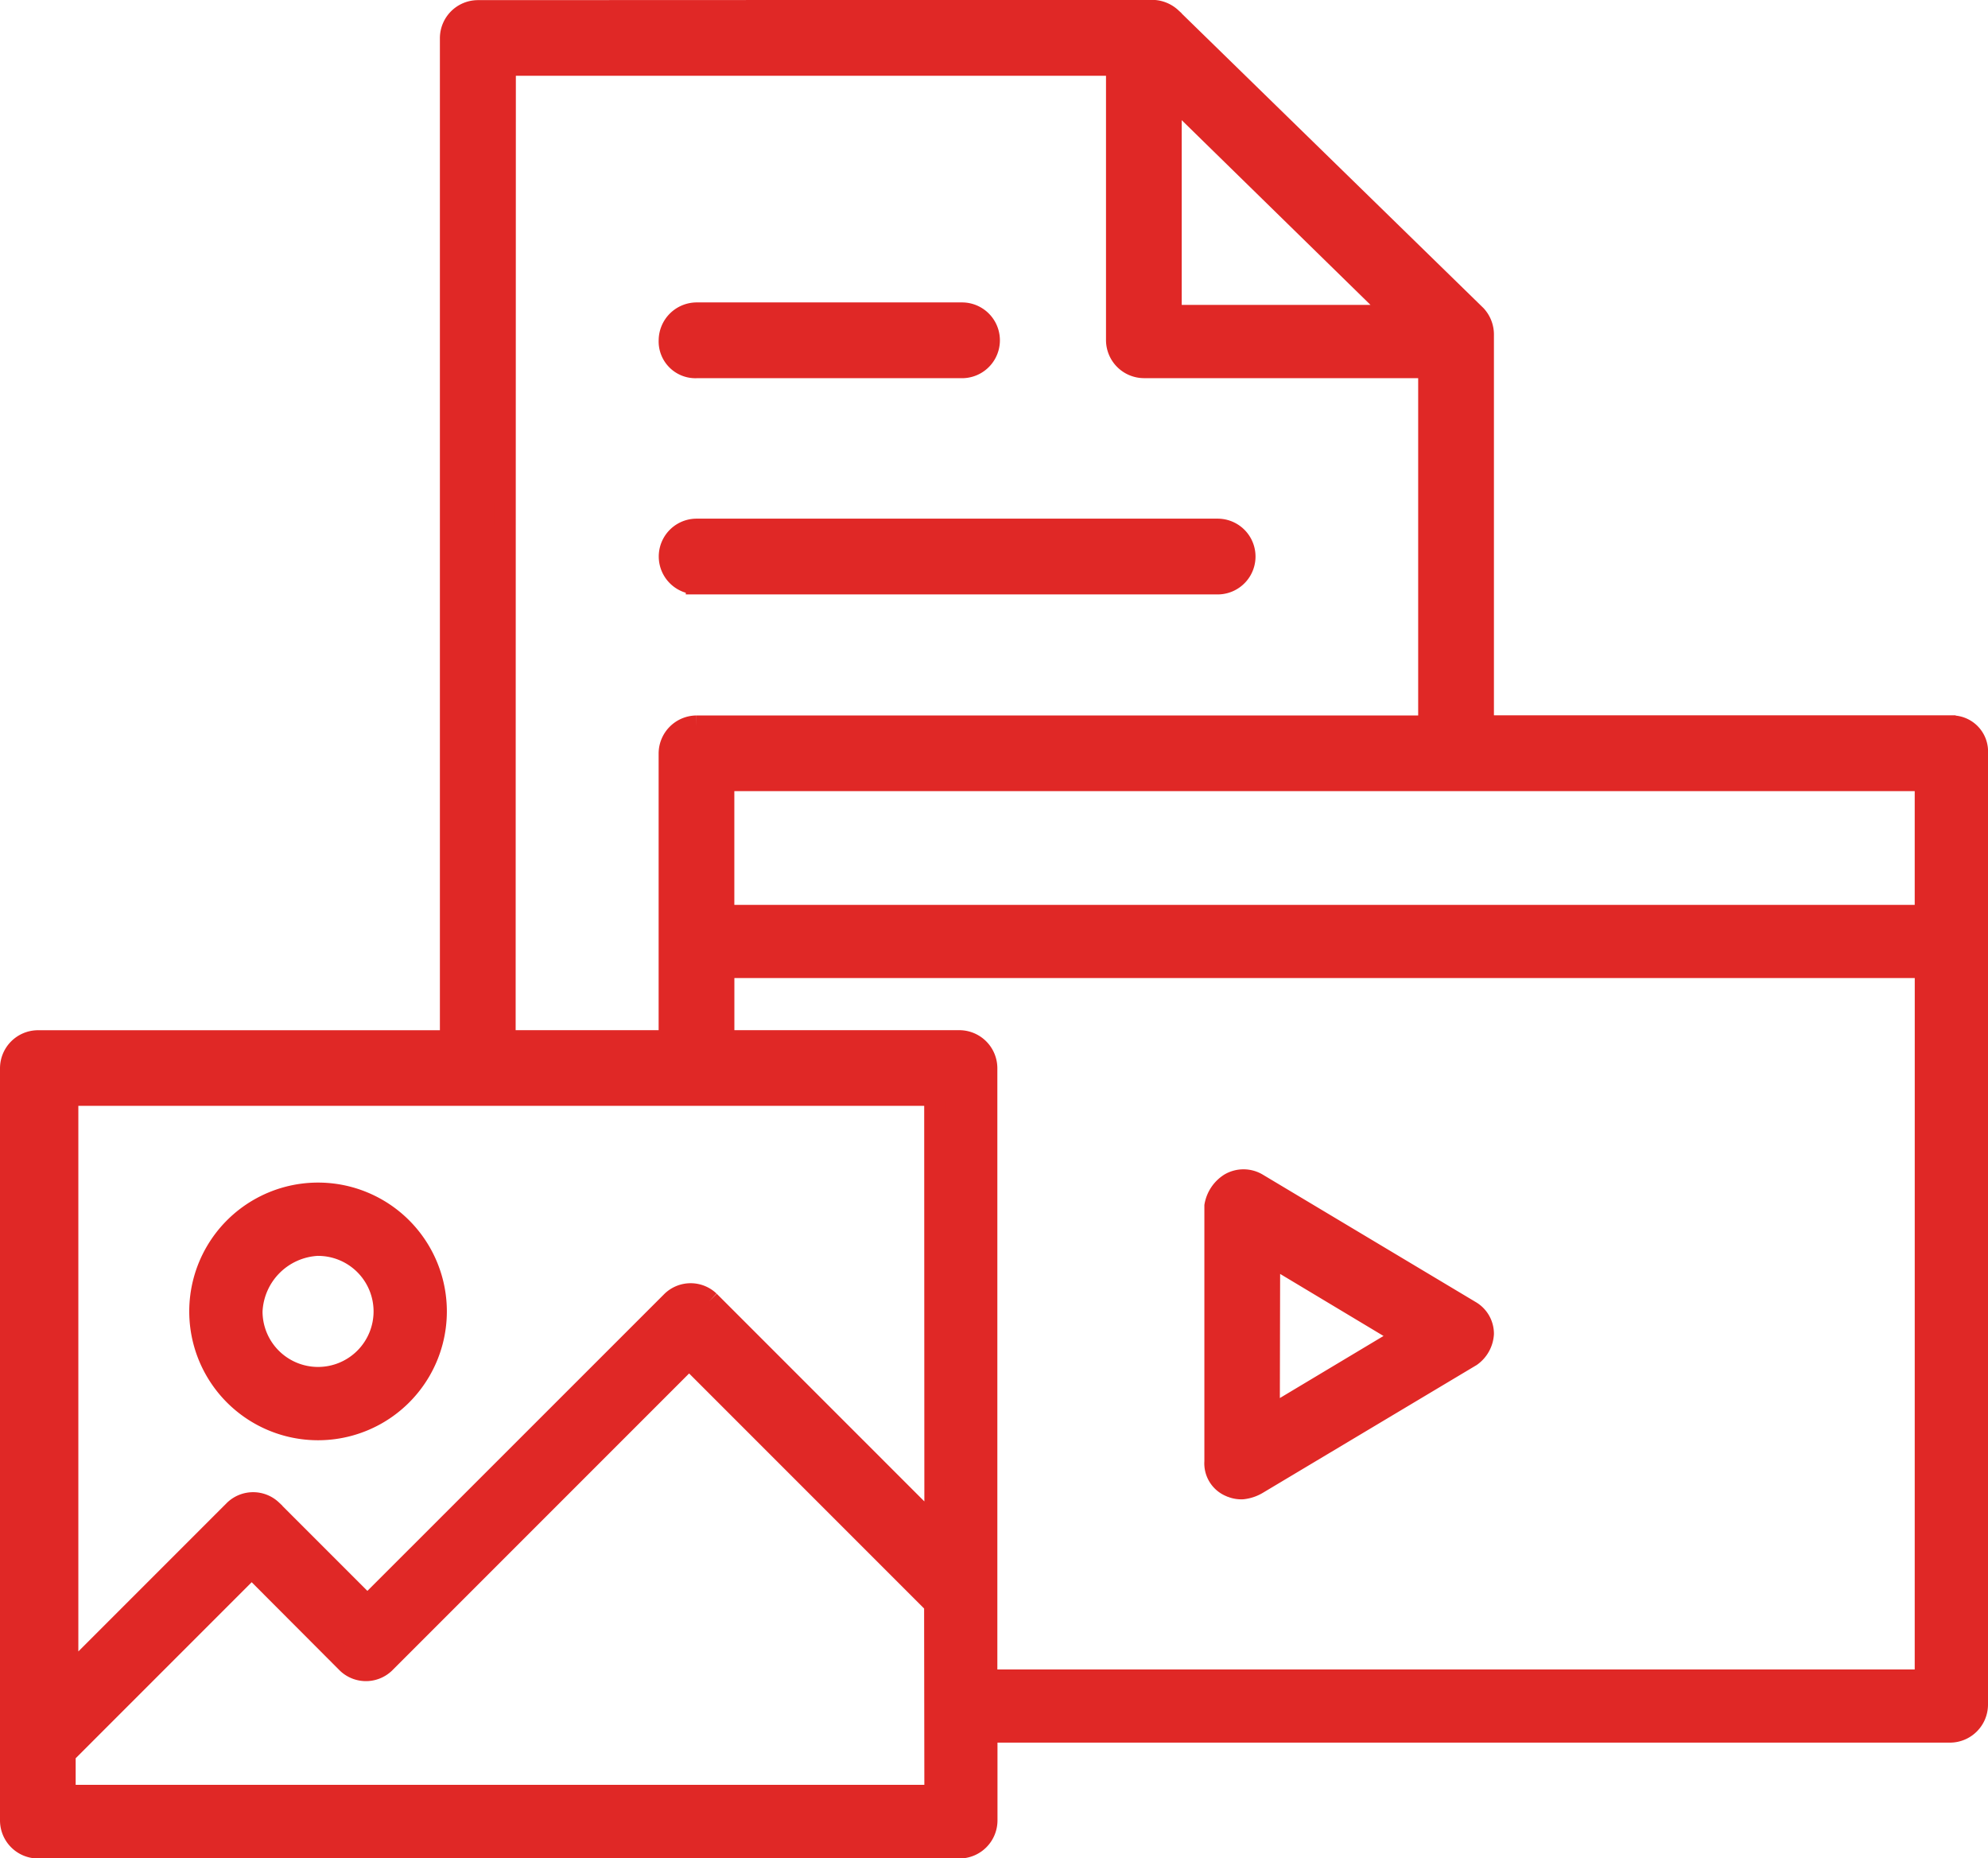
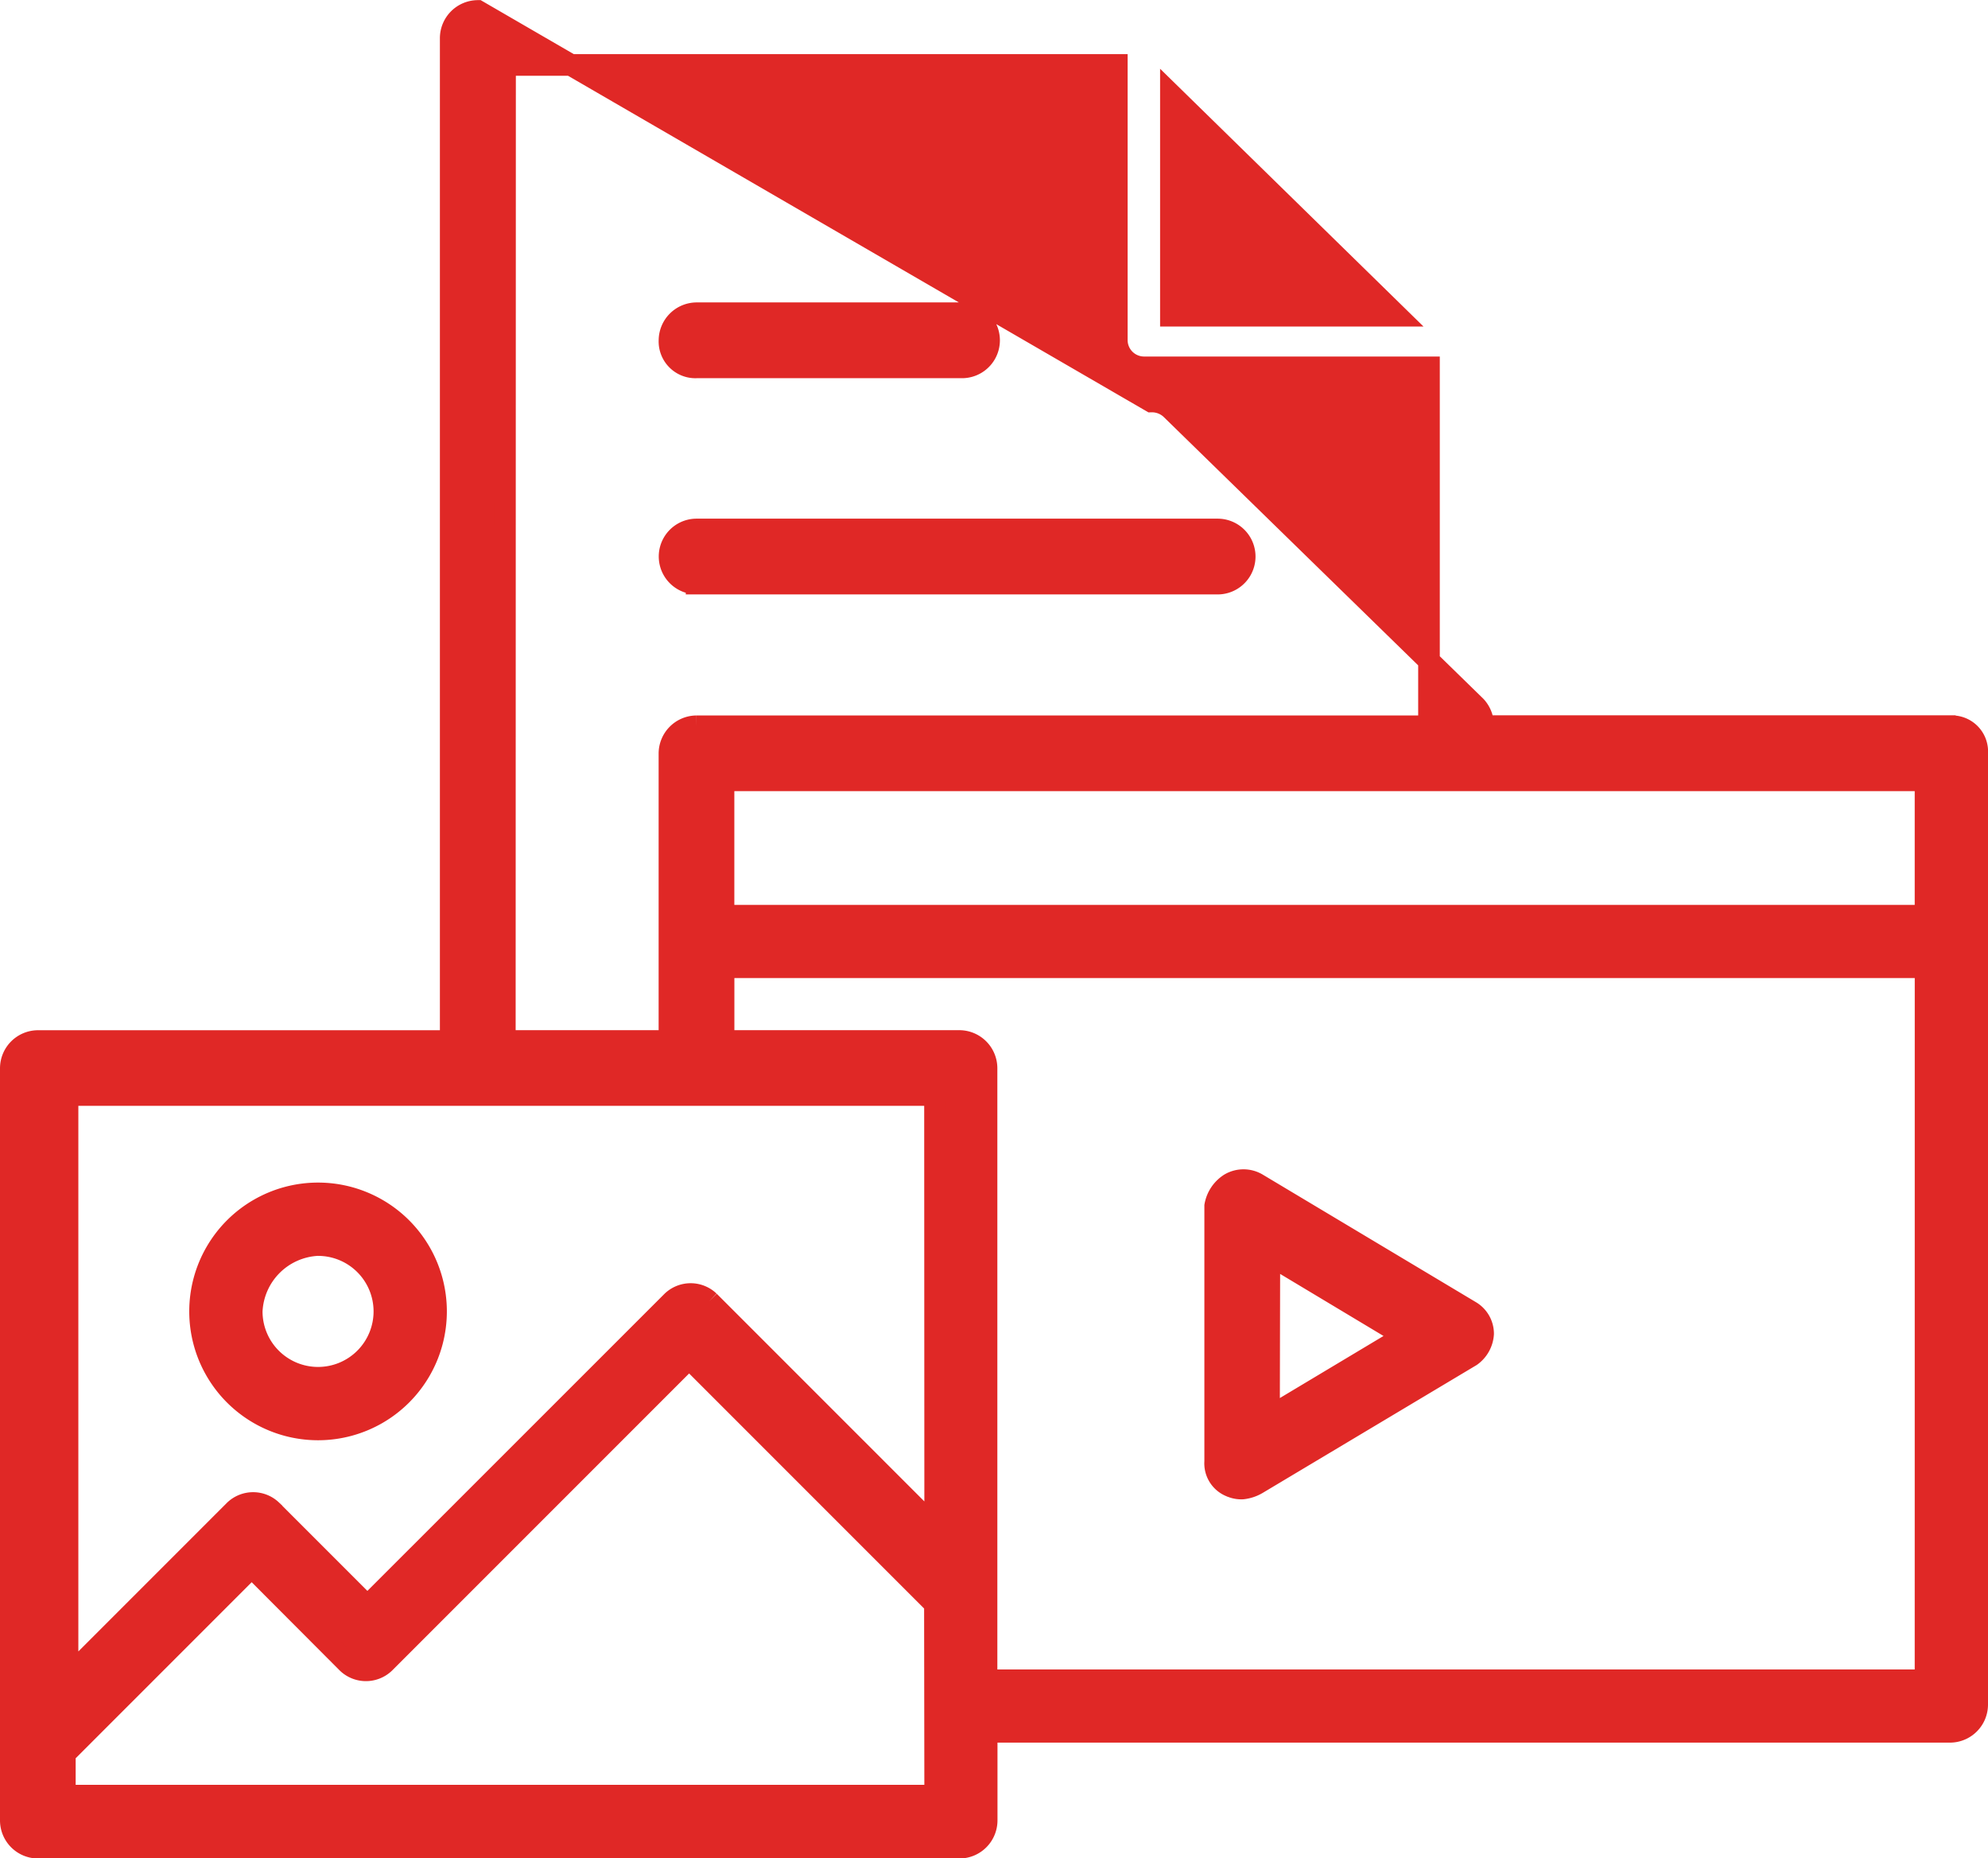
<svg xmlns="http://www.w3.org/2000/svg" width="45.979" height="42.969" viewBox="0 0 45.979 42.969">
-   <path id="icon-lead-gen-paid-media" d="M38.4,46.708a.607.607,0,0,0,.284.058.84.84,0,0,0,.342-.113L43.968,43.7a.677.677,0,0,0,.284-.511.6.6,0,0,0-.284-.511L39.023,39.72a.62.62,0,0,0-.626,0,.758.758,0,0,0-.342.511v5.911a.57.57,0,0,0,.342.566Zm.908-5.345,3.127,1.876L39.3,45.116ZM26.061,20.842H32.2a.626.626,0,1,0,0-1.252h-6.14a.631.631,0,0,0-.626.626A.6.6,0,0,0,26.061,20.842Zm0,5H38.112a.626.626,0,1,0,0-1.252l-12.051,0a.625.625,0,1,0,0,1.25ZM17.306,45.4a2.729,2.729,0,0,0,0-5.458,2.729,2.729,0,1,0,0,5.458Zm0-4.263a1.534,1.534,0,1,1-1.534,1.534A1.606,1.606,0,0,1,17.306,41.136Zm37.8-12H44.252V20.1a.647.647,0,0,0-.171-.455l-7.05-6.88a.647.647,0,0,0-.455-.171L21,12.6a.631.631,0,0,0-.626.626V36.419l-9.548,0a.631.631,0,0,0-.626.626v17.4a.631.631,0,0,0,.626.626H32.144a.631.631,0,0,0,.626-.626V52.392H55.053a.631.631,0,0,0,.626-.626l0-22a.584.584,0,0,0-.568-.626ZM37.031,14.531l5.229,5.116H37.031Zm-15.4-.682H35.78v6.366a.631.631,0,0,0,.626.626H43v8.3l-16.941,0a.631.631,0,0,0-.626.626v6.424a.333.333,0,0,0,.058.227H21.626Zm9.948,40.019H11.45V52.9l4.321-4.321L17.987,50.8a.62.62,0,0,0,.853,0l7.048-7.048,5.685,5.685Zm0-6.2-5.229-5.229a.62.62,0,0,0-.853,0l-7.05,7.048-2.216-2.216a.62.62,0,0,0-.853,0l-3.866,3.866V37.667H31.575ZM54.484,51.2H32.767V37.044a.631.631,0,0,0-.626-.626H26.627c0-.058.058-.171.058-.226V34.712h27.8Zm0-17.68h-27.8V30.39h27.8Z" transform="translate(-9.95 -12.347)" fill="#e02826" stroke="#e02826" stroke-width="0.5" />
+   <path id="icon-lead-gen-paid-media" d="M38.4,46.708a.607.607,0,0,0,.284.058.84.84,0,0,0,.342-.113L43.968,43.7a.677.677,0,0,0,.284-.511.6.6,0,0,0-.284-.511L39.023,39.72a.62.62,0,0,0-.626,0,.758.758,0,0,0-.342.511v5.911a.57.57,0,0,0,.342.566Zm.908-5.345,3.127,1.876L39.3,45.116ZM26.061,20.842H32.2a.626.626,0,1,0,0-1.252h-6.14a.631.631,0,0,0-.626.626A.6.6,0,0,0,26.061,20.842Zm0,5H38.112a.626.626,0,1,0,0-1.252l-12.051,0a.625.625,0,1,0,0,1.25ZM17.306,45.4a2.729,2.729,0,0,0,0-5.458,2.729,2.729,0,1,0,0,5.458Zm0-4.263a1.534,1.534,0,1,1-1.534,1.534A1.606,1.606,0,0,1,17.306,41.136Zm37.8-12H44.252a.647.647,0,0,0-.171-.455l-7.05-6.88a.647.647,0,0,0-.455-.171L21,12.6a.631.631,0,0,0-.626.626V36.419l-9.548,0a.631.631,0,0,0-.626.626v17.4a.631.631,0,0,0,.626.626H32.144a.631.631,0,0,0,.626-.626V52.392H55.053a.631.631,0,0,0,.626-.626l0-22a.584.584,0,0,0-.568-.626ZM37.031,14.531l5.229,5.116H37.031Zm-15.4-.682H35.78v6.366a.631.631,0,0,0,.626.626H43v8.3l-16.941,0a.631.631,0,0,0-.626.626v6.424a.333.333,0,0,0,.058.227H21.626Zm9.948,40.019H11.45V52.9l4.321-4.321L17.987,50.8a.62.62,0,0,0,.853,0l7.048-7.048,5.685,5.685Zm0-6.2-5.229-5.229a.62.62,0,0,0-.853,0l-7.05,7.048-2.216-2.216a.62.62,0,0,0-.853,0l-3.866,3.866V37.667H31.575ZM54.484,51.2H32.767V37.044a.631.631,0,0,0-.626-.626H26.627c0-.058.058-.171.058-.226V34.712h27.8Zm0-17.68h-27.8V30.39h27.8Z" transform="translate(-9.95 -12.347)" fill="#e02826" stroke="#e02826" stroke-width="0.5" />
</svg>